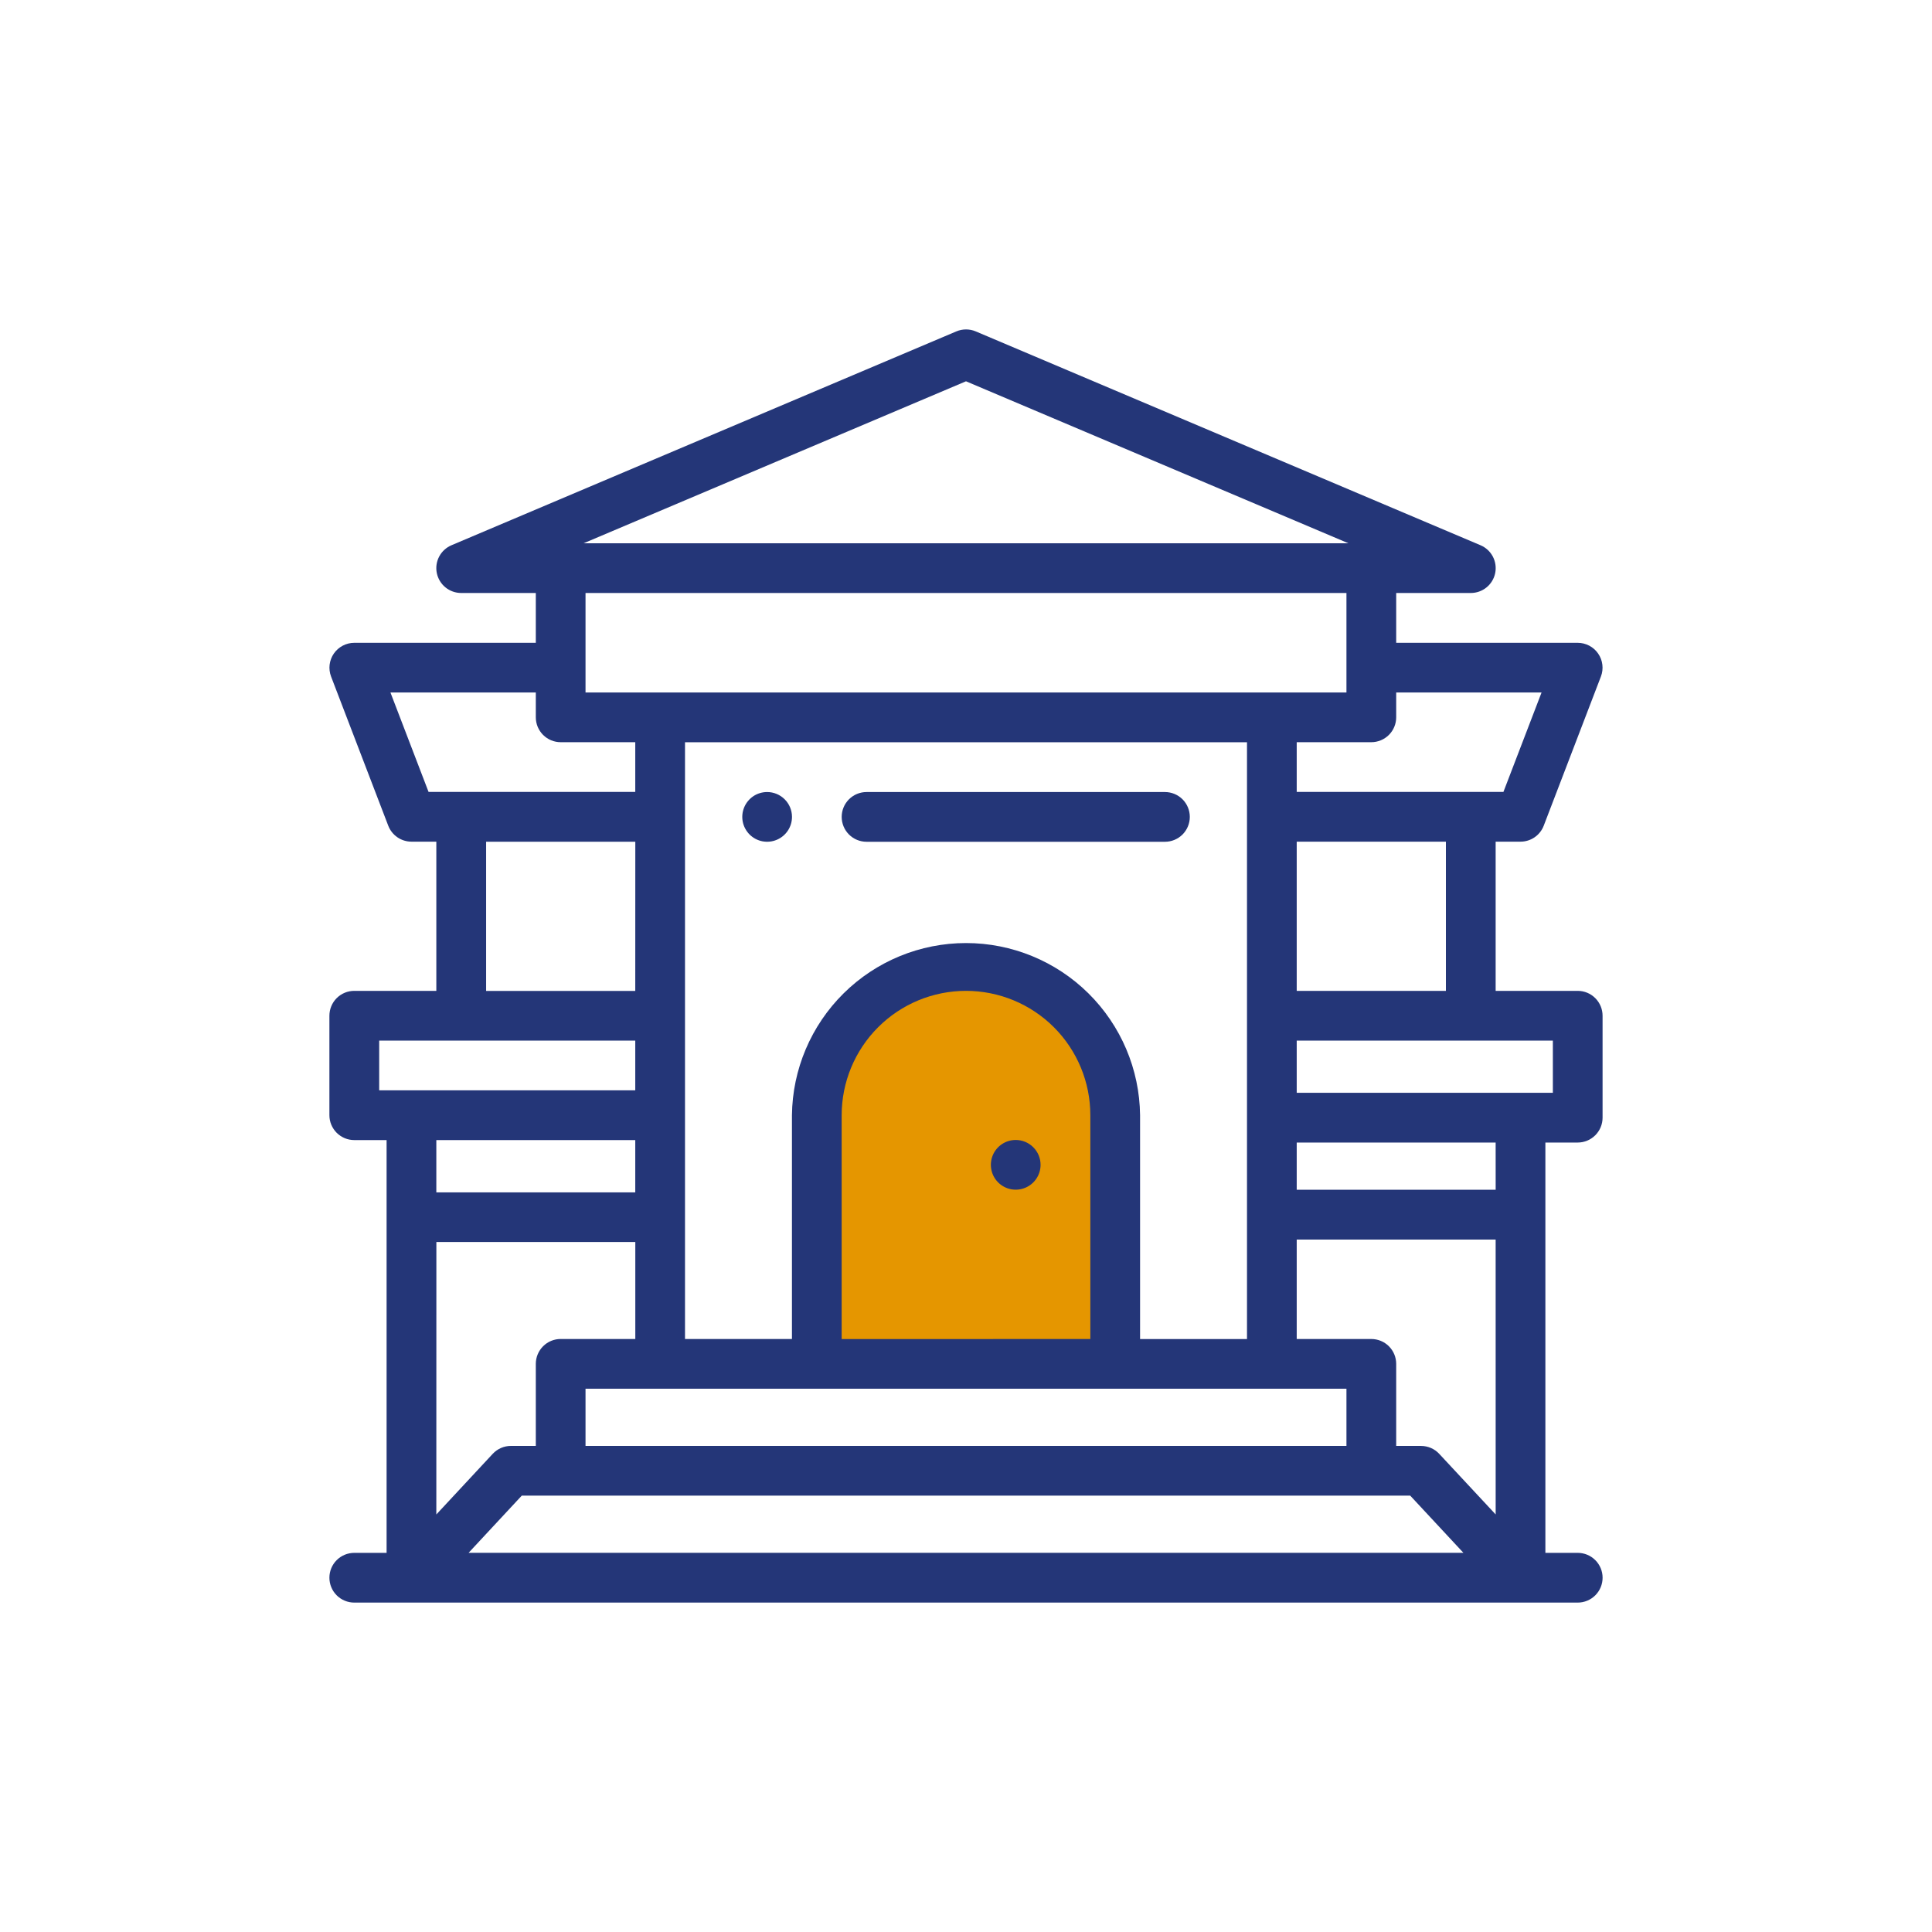
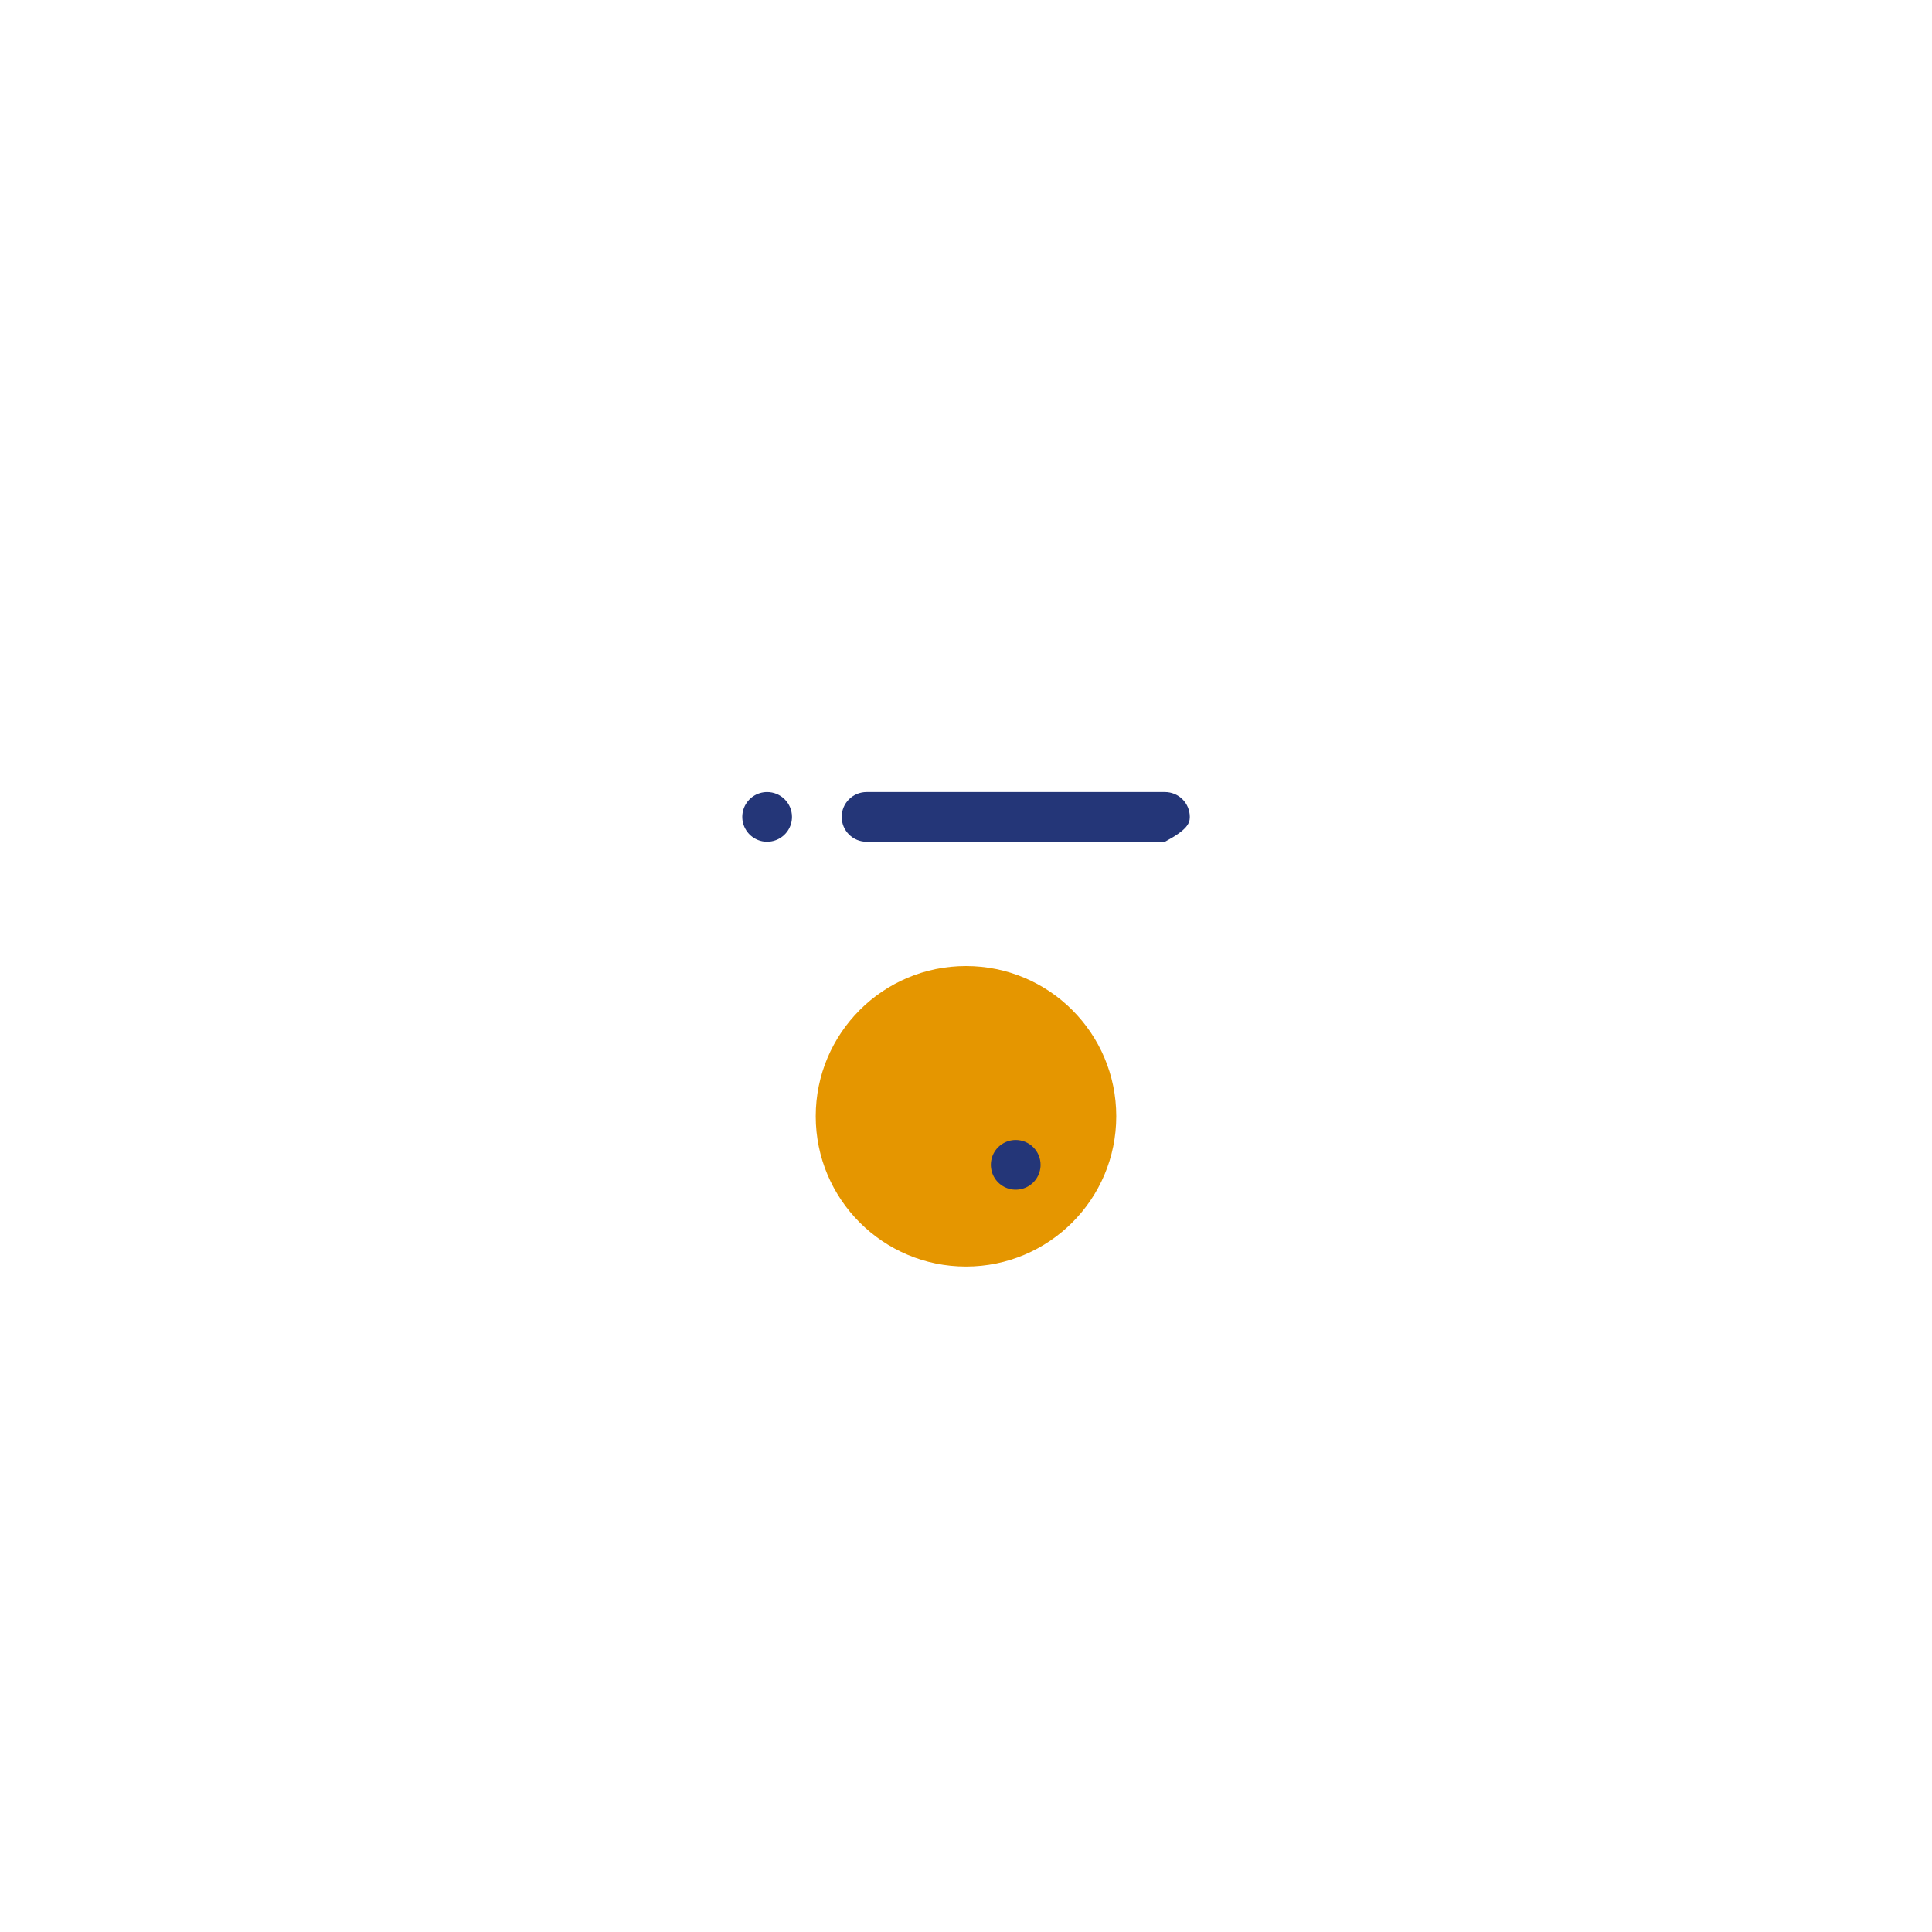
<svg xmlns="http://www.w3.org/2000/svg" width="90" height="90" viewBox="0 0 90 90" fill="none">
  <circle cx="45" cy="52" r="7" fill="#E59600" />
-   <rect x="38" y="52.539" width="14" height="10" fill="#E59600" />
  <mask id="mask0_7809_4692" style="mask-type:luminance" maskUnits="userSpaceOnUse" x="0" y="0" width="90" height="90">
    <path d="M90 0H0V90H90V0Z" fill="white" />
  </mask>
  <g mask="url(#mask0_7809_4692)">
    <path d="M47.316 53.104C47.087 53.104 46.863 53.172 46.673 53.299C46.482 53.426 46.334 53.607 46.246 53.819C46.159 54.031 46.136 54.263 46.181 54.488C46.225 54.712 46.335 54.919 46.497 55.081C46.659 55.243 46.866 55.353 47.09 55.398C47.315 55.442 47.548 55.419 47.759 55.332C47.971 55.244 48.152 55.096 48.279 54.905C48.406 54.715 48.474 54.491 48.474 54.262C48.474 53.955 48.352 53.661 48.135 53.444C47.918 53.226 47.623 53.104 47.316 53.104Z" fill="#243678" />
    <path d="M35.732 36.896C35.503 36.897 35.279 36.965 35.089 37.093C34.9 37.221 34.752 37.403 34.665 37.614C34.578 37.826 34.556 38.059 34.601 38.284C34.647 38.508 34.758 38.714 34.92 38.876C35.083 39.037 35.289 39.147 35.514 39.191C35.739 39.234 35.972 39.211 36.183 39.122C36.394 39.034 36.575 38.885 36.701 38.694C36.828 38.503 36.895 38.279 36.894 38.05C36.893 37.743 36.77 37.449 36.552 37.233C36.334 37.016 36.039 36.895 35.732 36.896Z" fill="#243678" />
-     <path d="M73.496 46.158H69.673V39.208H70.831C71.066 39.208 71.295 39.137 71.488 39.004C71.681 38.871 71.829 38.683 71.913 38.464L74.577 31.514C74.644 31.339 74.667 31.15 74.644 30.964C74.622 30.778 74.555 30.6 74.448 30.446C74.342 30.291 74.2 30.165 74.034 30.078C73.868 29.991 73.684 29.945 73.496 29.945H65.04V27.624H68.515C68.783 27.624 69.042 27.532 69.249 27.363C69.457 27.194 69.599 26.958 69.652 26.696C69.705 26.434 69.666 26.162 69.541 25.925C69.416 25.689 69.214 25.503 68.967 25.399L45.452 15.437C45.31 15.377 45.157 15.346 45.002 15.346C44.848 15.346 44.695 15.377 44.552 15.437L21.033 25.399C20.787 25.503 20.584 25.689 20.459 25.925C20.334 26.162 20.295 26.434 20.348 26.696C20.402 26.958 20.544 27.194 20.751 27.363C20.958 27.532 21.218 27.624 21.485 27.624H24.96V29.945H16.503C16.316 29.945 16.131 29.991 15.966 30.078C15.8 30.165 15.658 30.291 15.551 30.446C15.445 30.6 15.378 30.778 15.355 30.964C15.333 31.15 15.356 31.339 15.422 31.514L18.086 38.464C18.17 38.683 18.319 38.871 18.512 39.004C18.705 39.137 18.934 39.208 19.168 39.208H20.326V46.158H16.503C16.351 46.158 16.2 46.188 16.06 46.246C15.919 46.304 15.792 46.39 15.684 46.497C15.576 46.605 15.491 46.733 15.433 46.873C15.375 47.014 15.345 47.165 15.345 47.317V51.951C15.345 52.103 15.375 52.254 15.433 52.394C15.492 52.534 15.577 52.662 15.684 52.77C15.792 52.877 15.92 52.962 16.06 53.021C16.201 53.079 16.351 53.109 16.503 53.109H18.009V72.338H16.503C16.196 72.338 15.901 72.46 15.684 72.677C15.467 72.894 15.345 73.189 15.345 73.496C15.345 73.804 15.467 74.098 15.684 74.316C15.901 74.533 16.196 74.655 16.503 74.655H73.496C73.803 74.655 74.098 74.533 74.315 74.316C74.533 74.098 74.655 73.804 74.655 73.496C74.655 73.189 74.533 72.894 74.315 72.677C74.098 72.46 73.803 72.338 73.496 72.338H71.99V53.224H73.496C73.803 53.224 74.098 53.101 74.315 52.884C74.532 52.667 74.654 52.373 74.654 52.066V47.317C74.654 47.01 74.532 46.715 74.315 46.498C74.098 46.28 73.803 46.158 73.496 46.158ZM65.04 33.416V32.258H71.812L70.035 36.891H60.406V34.574H63.881C64.188 34.574 64.483 34.452 64.7 34.235C64.918 34.018 65.04 33.723 65.04 33.416ZM62.723 64.693V67.357H27.276V64.693H62.723ZM29.593 55.545H20.326V53.109H29.593V55.545ZM29.593 46.162H22.645V39.212H29.595L29.593 46.162ZM39.208 62.379V51.95C39.208 50.414 39.819 48.94 40.905 47.854C41.991 46.768 43.464 46.158 45 46.158C46.536 46.158 48.01 46.768 49.096 47.854C50.182 48.94 50.792 50.414 50.792 51.95V62.376L39.208 62.379ZM58.09 62.379H53.109V51.95C53.086 49.815 52.221 47.776 50.703 46.274C49.185 44.773 47.136 43.931 45.001 43.931C42.866 43.931 40.817 44.773 39.299 46.274C37.781 47.776 36.916 49.815 36.892 51.95V62.376H31.91V34.576H58.09V62.379ZM27.276 32.258V27.624H62.723V32.258H27.276ZM60.406 39.208H67.356V46.158H60.406V39.208ZM45 17.762L62.811 25.307H27.188L45 17.762ZM19.964 36.891L18.188 32.258H24.96V33.416C24.96 33.568 24.99 33.718 25.048 33.859C25.107 33.999 25.192 34.127 25.299 34.235C25.407 34.342 25.535 34.428 25.675 34.486C25.816 34.544 25.966 34.574 26.118 34.574H29.593V36.891H19.964ZM17.664 50.791V48.475H29.593V50.792L17.664 50.791ZM20.328 57.857H29.595V62.375H26.118C25.966 62.375 25.816 62.405 25.675 62.463C25.535 62.521 25.407 62.606 25.299 62.714C25.192 62.822 25.107 62.949 25.048 63.09C24.99 63.23 24.96 63.381 24.96 63.533V67.356H23.801C23.642 67.356 23.485 67.388 23.339 67.452C23.193 67.516 23.062 67.608 22.953 67.725L20.326 70.55L20.328 57.857ZM21.828 72.337L24.306 69.673H65.694L68.172 72.337H21.828ZM69.674 70.549L67.045 67.726C66.937 67.609 66.805 67.516 66.66 67.453C66.514 67.39 66.356 67.357 66.197 67.357H65.04V63.534C65.04 63.227 64.918 62.932 64.701 62.715C64.484 62.498 64.189 62.376 63.882 62.376H60.406V57.745H69.673L69.674 70.549ZM69.674 55.424H60.406V53.224H69.673L69.674 55.424ZM72.338 50.906H60.406V48.475H72.338V50.906Z" fill="#243678" />
-     <path d="M54.267 36.896H40.367C40.06 36.896 39.766 37.018 39.548 37.235C39.331 37.453 39.209 37.747 39.209 38.054C39.209 38.362 39.331 38.656 39.548 38.874C39.766 39.091 40.06 39.213 40.367 39.213H54.267C54.575 39.213 54.869 39.091 55.087 38.874C55.304 38.656 55.426 38.362 55.426 38.054C55.426 37.747 55.304 37.453 55.087 37.235C54.869 37.018 54.575 36.896 54.267 36.896Z" fill="#243678" />
+     <path d="M54.267 36.896H40.367C40.06 36.896 39.766 37.018 39.548 37.235C39.331 37.453 39.209 37.747 39.209 38.054C39.209 38.362 39.331 38.656 39.548 38.874C39.766 39.091 40.06 39.213 40.367 39.213H54.267C55.304 38.656 55.426 38.362 55.426 38.054C55.426 37.747 55.304 37.453 55.087 37.235C54.869 37.018 54.575 36.896 54.267 36.896Z" fill="#243678" />
  </g>
</svg>